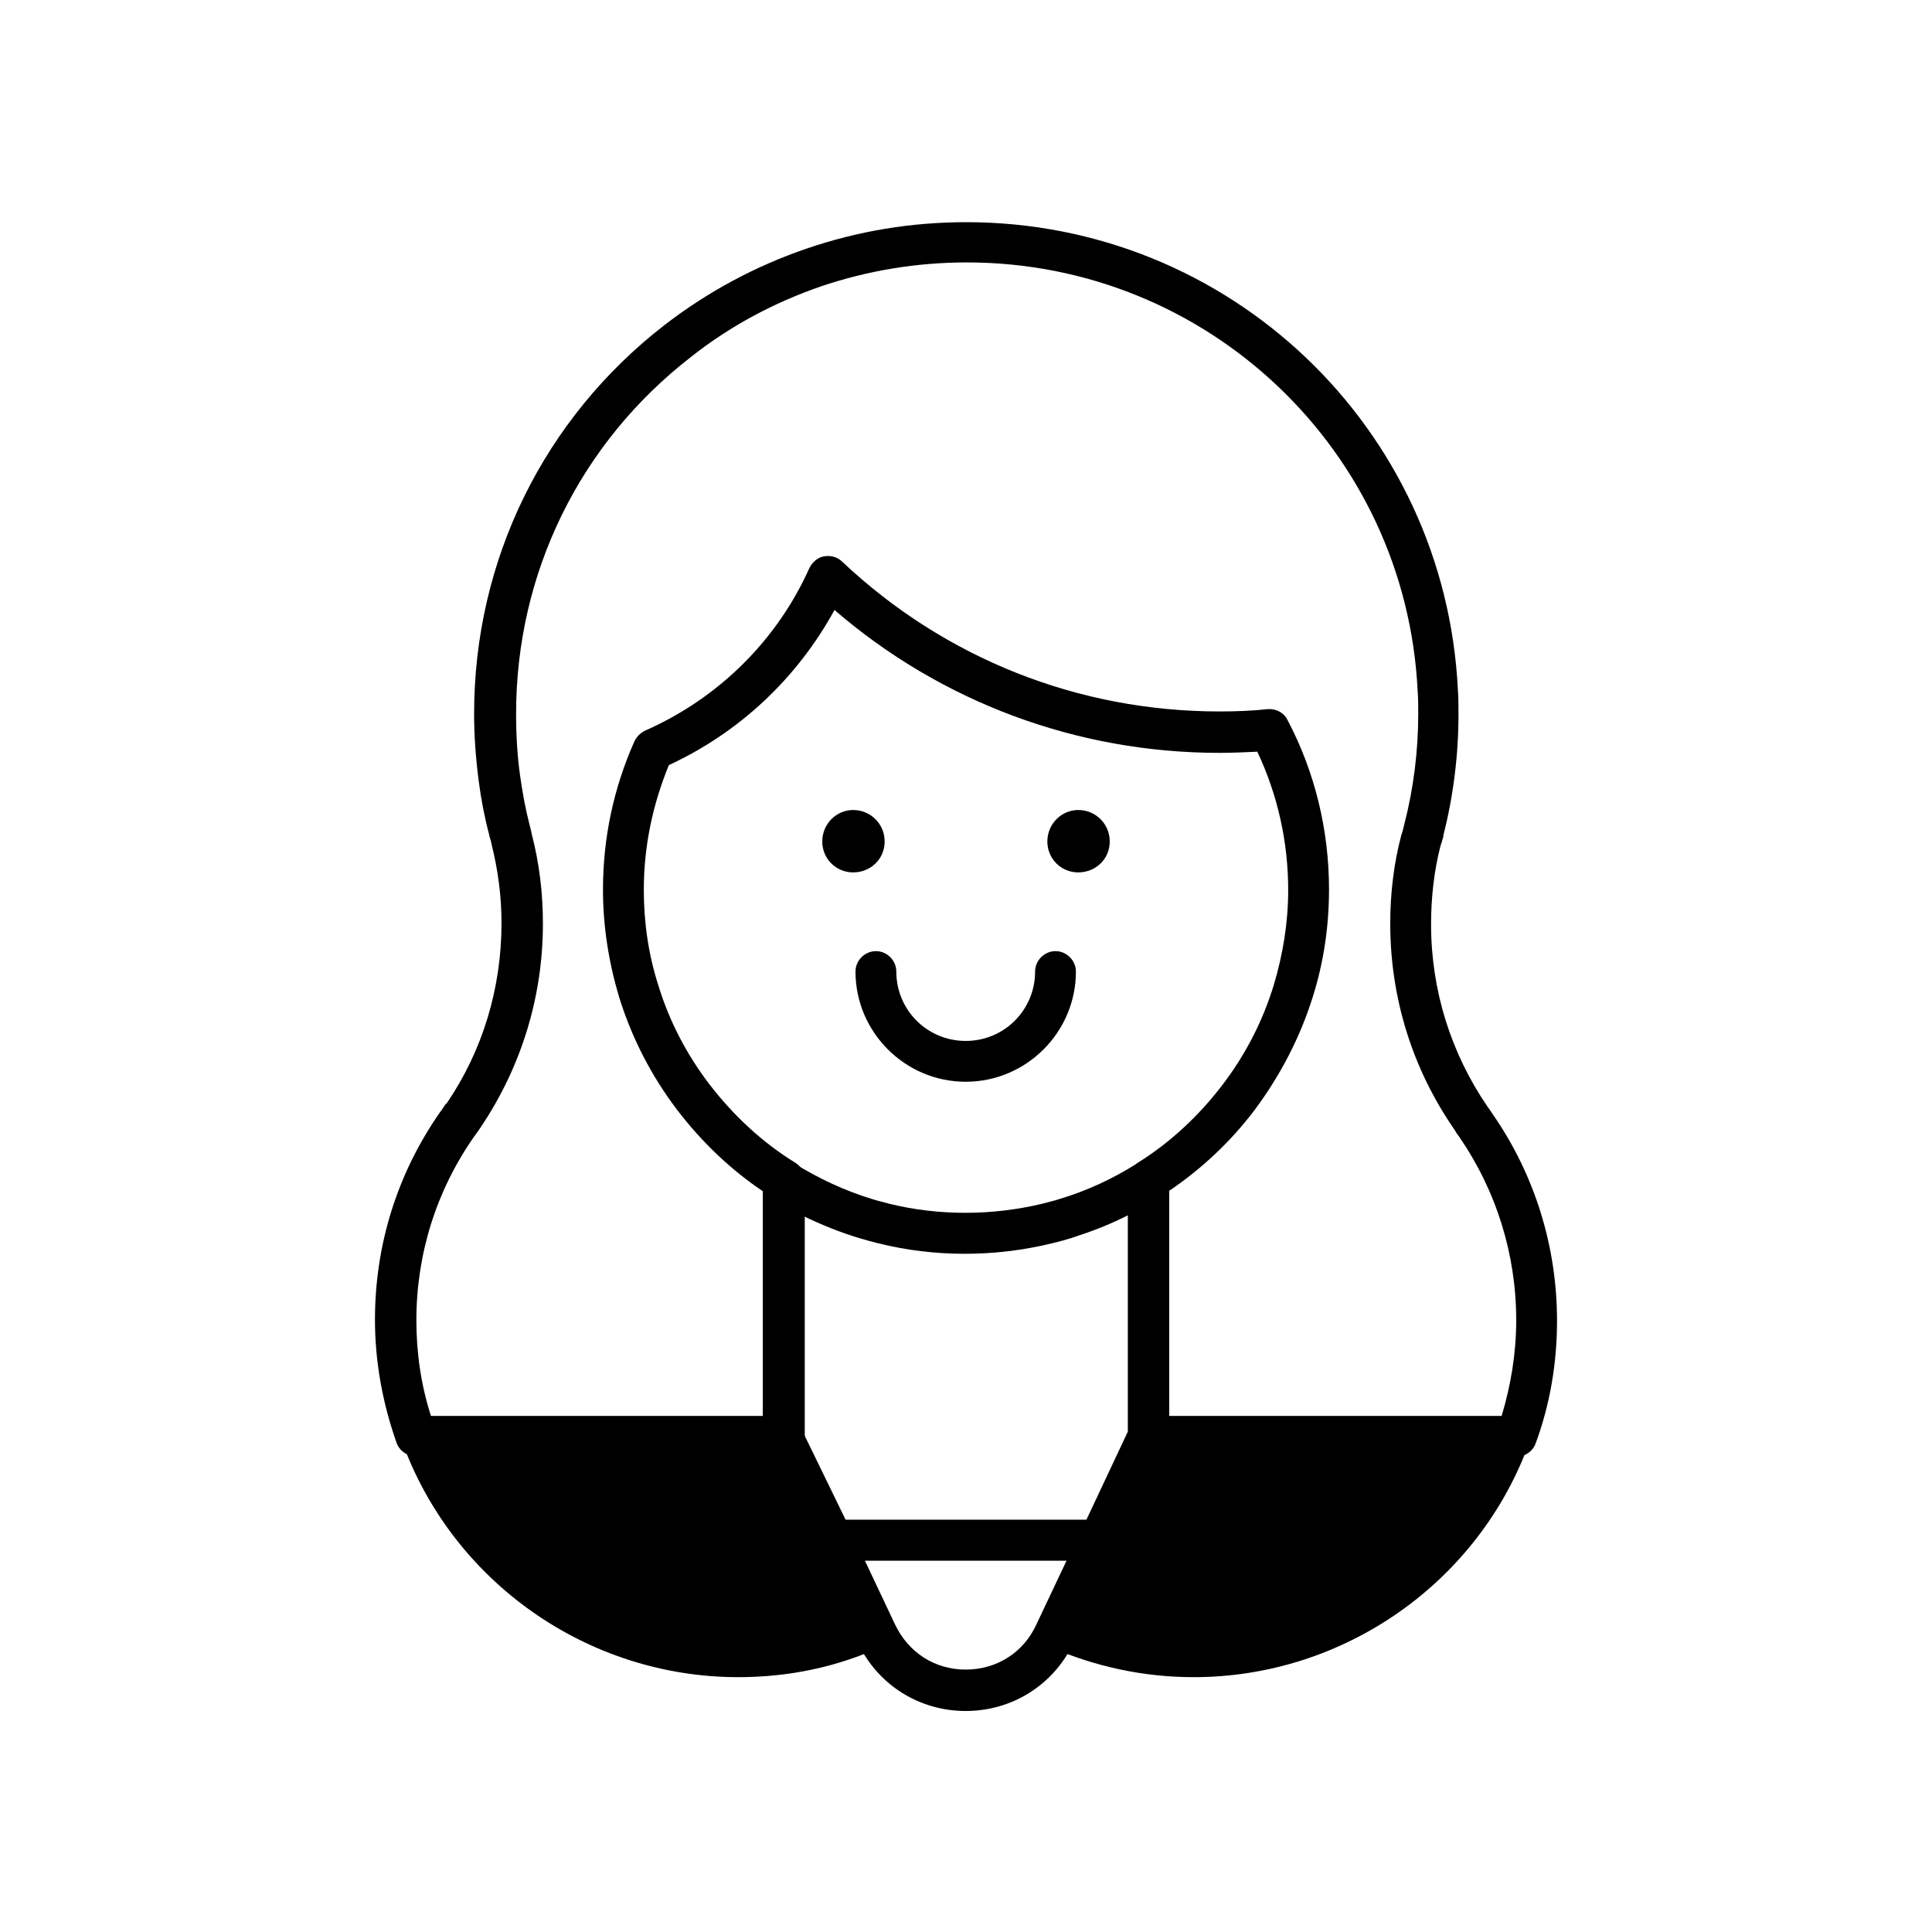
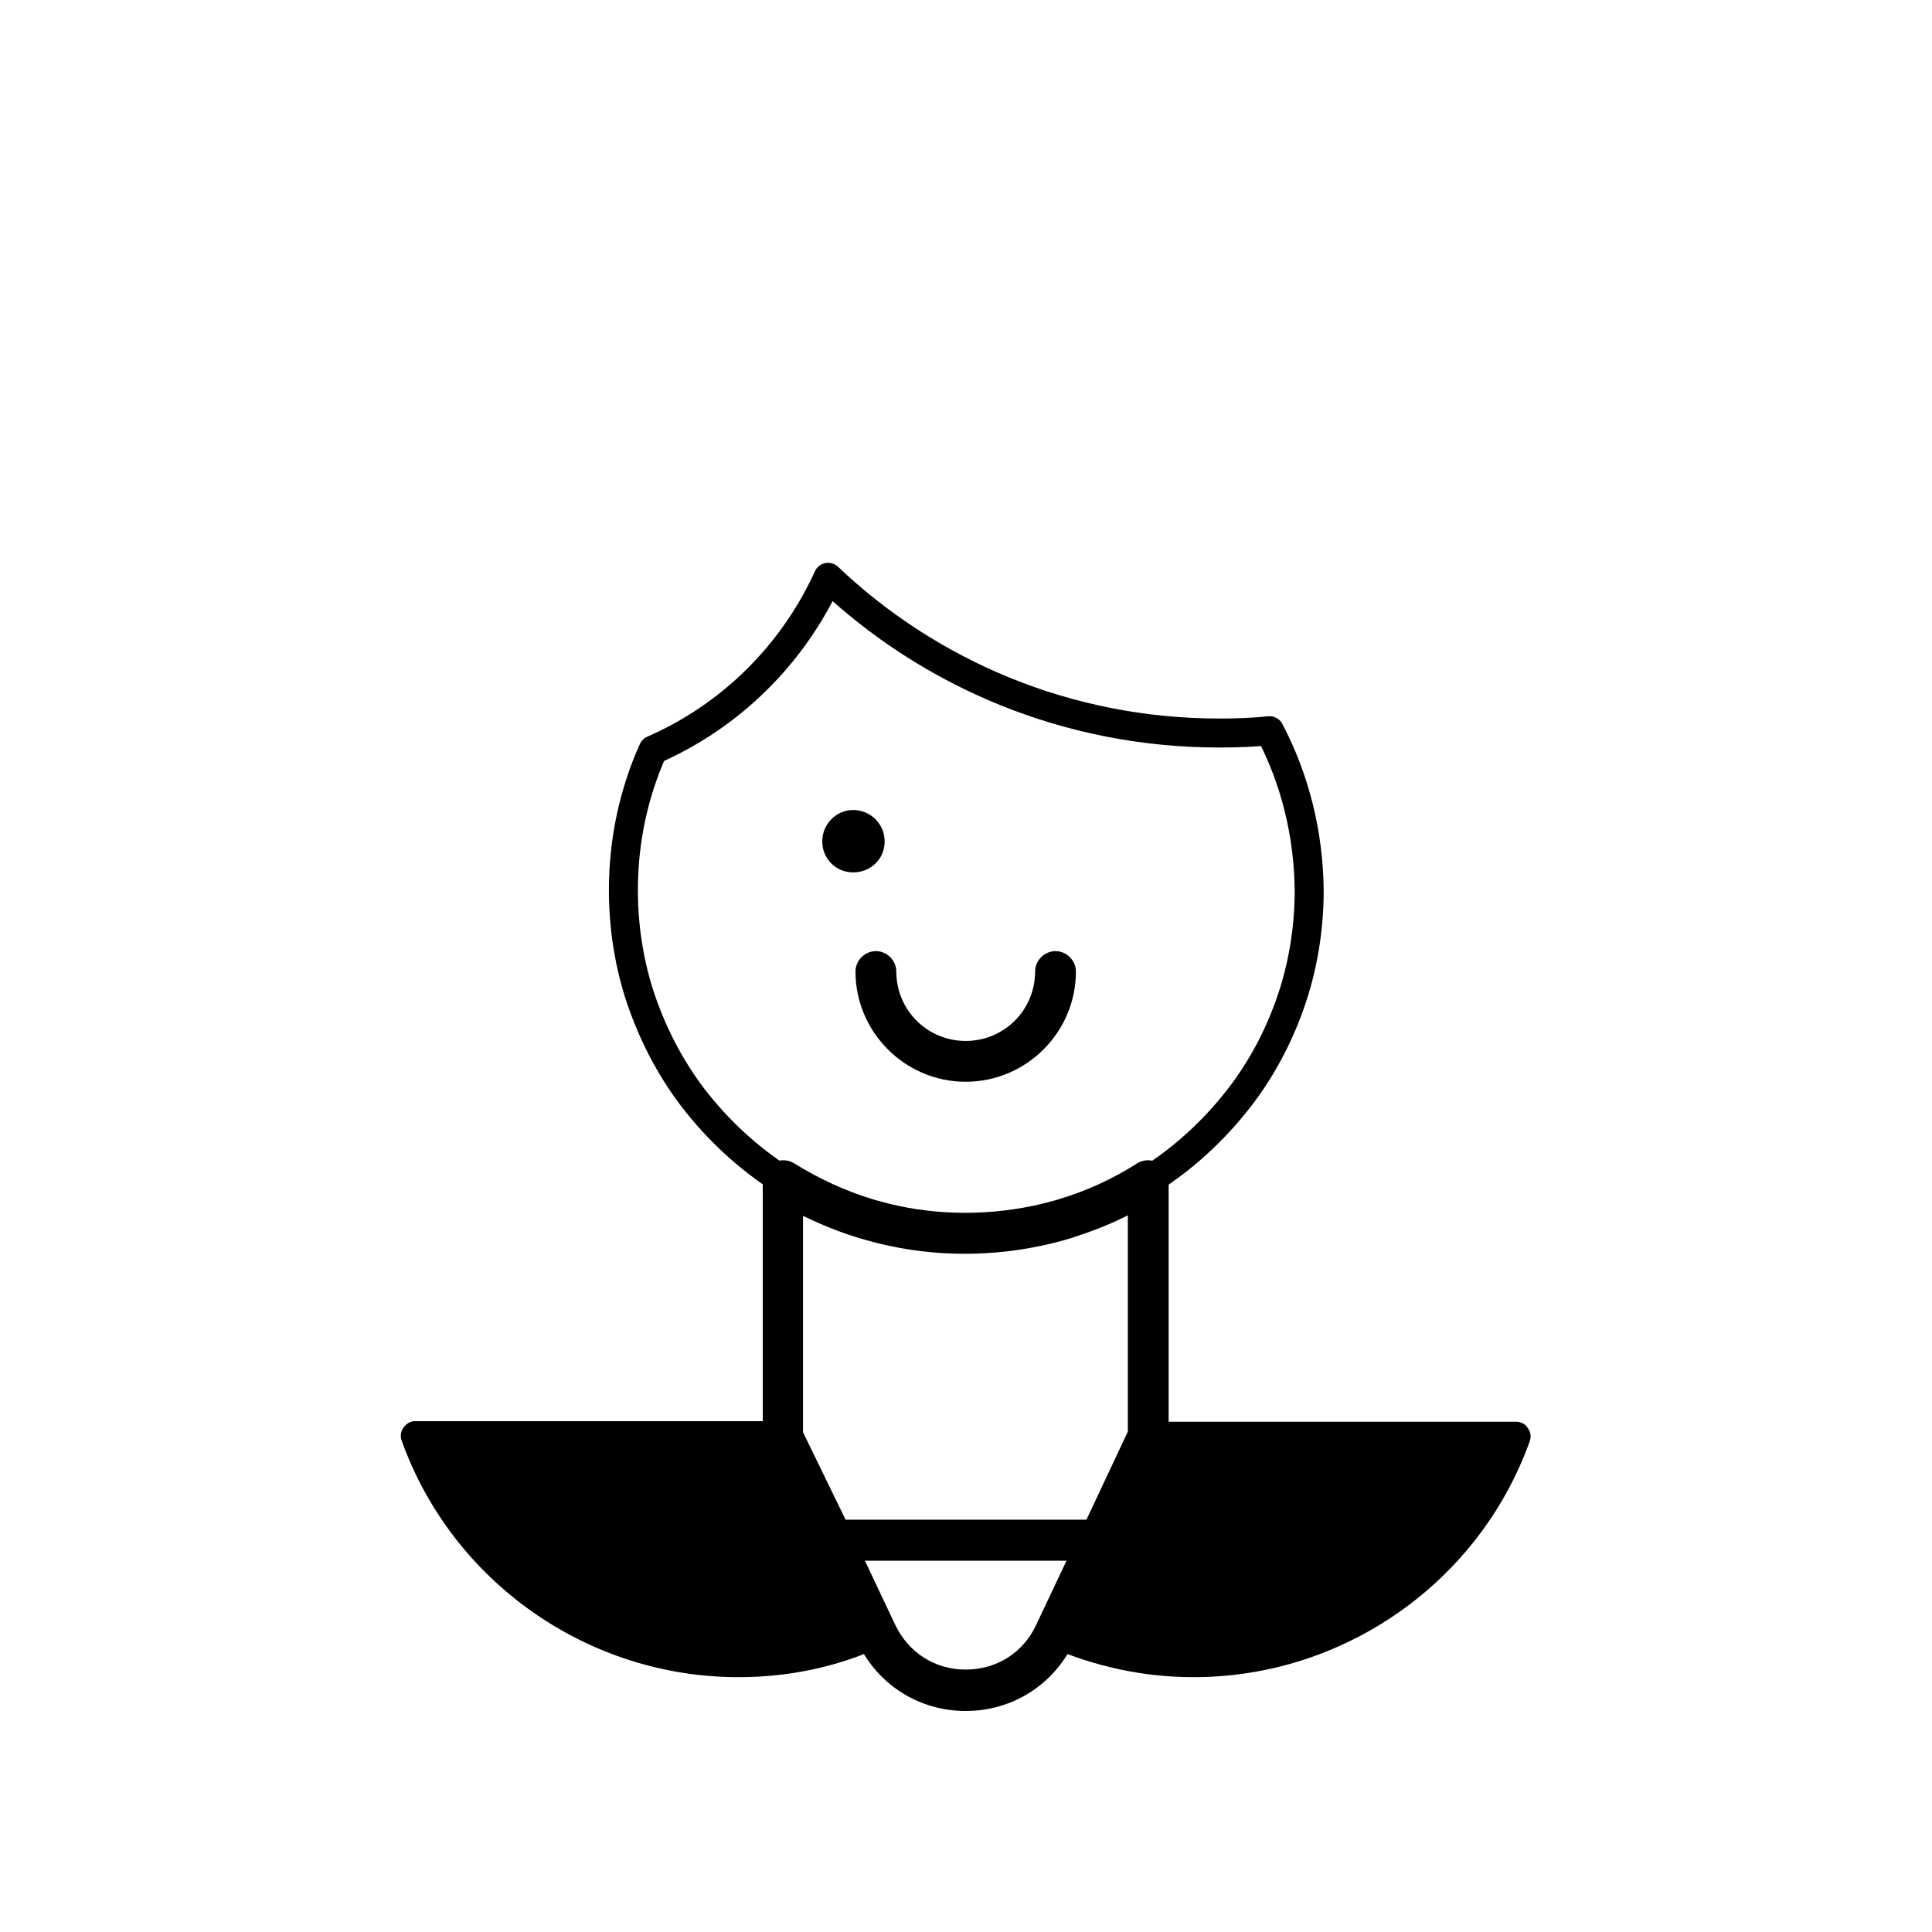
<svg xmlns="http://www.w3.org/2000/svg" version="1.1" id="Layer_1" x="0px" y="0px" viewBox="0 0 331.3 331.3" style="enable-background:new 0 0 331.3 331.3;" xml:space="preserve">
  <style type="text/css">
	.st0{fill:none;stroke:#000000;stroke-width:4.971;stroke-linecap:round;stroke-linejoin:round;stroke-miterlimit:10;}
</style>
  <path d="M165.6,185.5c-10.4,0-18.9-8.5-18.9-18.9c0-1.9,1.6-3.5,3.5-3.5s3.5,1.6,3.5,3.5c0,6.6,5.3,11.9,11.9,11.9  c6.6,0,11.9-5.3,11.9-11.9c0-1.9,1.6-3.5,3.5-3.5s3.5,1.6,3.5,3.5C184.5,177,176,185.5,165.6,185.5z" />
  <path class="st0" d="M217.7,125.3c-2.8,0.3-5.7,0.4-8.6,0.4c-26,0-49.6-10.1-67.1-26.7c-6,13.2-16.7,23.8-30,29.6  c-3.3,7.3-5.1,15.5-5.1,24c0,6.1,0.9,12,2.6,17.5c2.1,6.6,5.2,12.7,9.3,18.1c4.3,5.6,9.6,10.5,15.6,14.3c4.4,2.7,9.1,4.9,14.1,6.4  c1,0.3,2.1,0.6,3.1,0.9c4.5,1.1,9.2,1.7,14,1.7c4.9,0,9.6-0.6,14.1-1.7c1-0.3,2.1-0.5,3.1-0.9c5-1.5,9.8-3.7,14.2-6.5  c5.9-3.7,11.1-8.5,15.4-14c4.2-5.4,7.4-11.6,9.5-18.3c1.7-5.5,2.6-11.4,2.6-17.4C224.4,142.8,222,133.5,217.7,125.3z" />
-   <path d="M260,249.8h-63c-1.9,0-3.5-1.6-3.5-3.5v-43.9c0-1.2,0.6-2.3,1.6-3c5.6-3.5,10.4-8,14.4-13.2s7-11,8.9-17.2  c1.6-5.3,2.5-10.8,2.5-16.4c0-8.2-1.8-16.3-5.3-23.7c-2.1,0.1-4.3,0.2-6.5,0.2c-24.4,0-47.7-8.7-66-24.5  c-6.4,11.7-16.3,21-28.4,26.6c-2.8,6.8-4.3,14-4.3,21.4c0,5.6,0.8,11.1,2.5,16.4c1.9,6.2,4.9,11.9,8.8,17c4.1,5.3,9,9.9,14.7,13.4  c1,0.6,1.6,1.8,1.6,3v43.8c0,1.9-1.6,3.5-3.5,3.5H71.3c-1.5,0-2.8-0.9-3.3-2.3c-2.4-6.8-3.7-13.9-3.7-21.1c0-12.8,3.8-25,11.1-35.5  c0.3-0.4,0.6-0.8,0.9-1.3c0.1-0.1,0.1-0.2,0.2-0.2c0,0,0-0.1,0.1-0.1c6.2-9.1,9.4-19.8,9.4-30.9c0-4.6-0.6-9.1-1.7-13.5l-0.1-0.5  c-0.1-0.3-0.2-0.7-0.3-1v-0.1c-0.8-3-1.4-6.1-1.8-9.2c-0.5-3.8-0.8-7.7-0.8-11.6c0-26.3,11.9-50.6,32.7-66.7  c7.4-5.7,15.6-10.1,24.4-13.1c8.8-3,17.9-4.5,27.3-4.5c45.1,0,82.1,35.2,84.3,80.2c0.1,1.4,0.1,2.8,0.1,4.2c0,7.1-0.9,14.1-2.6,20.8  c0,0.1,0,0.1,0,0.2c-0.1,0.3-0.2,0.7-0.3,1l-0.2,0.6c-1.1,4.3-1.6,8.9-1.6,13.4c0,11.3,3.4,22.1,9.7,31.3l0.3,0.4  c0.2,0.3,0.4,0.6,0.6,0.9c7.2,10.4,11,22.7,11,35.4c0,7.2-1.2,14.4-3.7,21.1C262.8,248.9,261.5,249.8,260,249.8z M200.5,242.8h57  c1.6-5.3,2.5-10.8,2.5-16.4c0-11.3-3.4-22.2-9.8-31.5c-0.2-0.3-0.4-0.5-0.5-0.7l-0.3-0.5c-7.2-10.4-11-22.6-11-35.3  c0-5.2,0.6-10.3,1.9-15.2l0.2-0.6c0.1-0.4,0.2-0.8,0.3-1.2c1.6-6.2,2.4-12.6,2.4-19c0-1.3,0-2.6-0.1-3.9c-2-41.2-36-73.5-77.3-73.5  c-8.6,0-17,1.4-25,4.1c-8.1,2.8-15.6,6.8-22.3,12.1c-19.1,14.8-30,37.1-30,61.2c0,3.6,0.2,7.2,0.7,10.7c0.4,2.8,0.9,5.6,1.6,8.3  c0.1,0.4,0.2,0.8,0.3,1.2l0.1,0.5c1.3,5,1.9,10.1,1.9,15.3c0,12.5-3.7,24.5-10.6,34.8c-0.1,0.2-0.3,0.4-0.4,0.6  c-0.2,0.3-0.5,0.7-0.8,1.1c-6.5,9.3-9.9,20.2-9.9,31.5c0,5.6,0.8,11.1,2.5,16.4H131v-38.4c-5.7-3.8-10.7-8.6-14.9-14.1  c-4.4-5.8-7.7-12.2-9.9-19.2c-1.8-6-2.8-12.2-2.8-18.5c0-8.9,1.8-17.4,5.4-25.5c0.4-0.8,1-1.4,1.8-1.8c12.5-5.5,22.6-15.4,28.2-27.9  c0.5-1,1.4-1.8,2.5-2s2.3,0.1,3.1,0.9c17.6,16.6,40.5,25.7,64.7,25.7c2.9,0,5.6-0.1,8.3-0.4c1.4-0.1,2.8,0.6,3.4,1.9  c4.7,8.9,7.1,18.9,7.1,29c0,6.3-0.9,12.5-2.8,18.5c-2.2,7-5.6,13.5-10,19.4c-4.1,5.4-9,10-14.6,13.8L200.5,242.8L200.5,242.8z" />
  <path d="M126.6,287.6c-25.8,0-49-16.3-57.7-40.5c-0.3-0.8-0.2-1.6,0.3-2.3s1.2-1.1,2-1.1h63.1c1,0,1.8,0.6,2.2,1.4l16,33.9  c0.3,0.6,0.3,1.3,0.1,1.9s-0.7,1.1-1.3,1.4C143.5,285.9,135.2,287.6,126.6,287.6z M74.9,248.8c8.9,20.4,29.2,33.9,51.7,33.9  c7.1,0,13.9-1.3,20.4-3.8l-14.2-30.1L74.9,248.8L74.9,248.8z" />
  <path d="M204.7,287.6c-8.6,0-16.9-1.8-24.7-5.2c-0.6-0.3-1.1-0.8-1.3-1.4s-0.2-1.3,0.1-1.9l16-33.9c0.4-0.9,1.3-1.4,2.2-1.4h63  c0.8,0,1.6,0.4,2,1.1c0.5,0.7,0.6,1.5,0.3,2.3C253.6,271.4,230.4,287.6,204.7,287.6z M184.3,278.9c6.5,2.5,13.3,3.8,20.4,3.8  c22.5,0,42.8-13.5,51.7-33.9h-57.8L184.3,278.9z" />
  <path d="M150.3,280.2c-7.3,3.2-15.3,5-23.7,5c-25.5,0-47.2-16.2-55.3-38.9h63.1l8.4,17.8L150.3,280.2z" />
  <path d="M260,246.3c-8.2,22.7-29.8,38.9-55.3,38.9c-8.4,0-16.5-1.8-23.7-5l7.6-16l8.4-17.8h63V246.3z" />
  <g>
-     <path d="M190.3,144.3c0,3-2.4,5.3-5.4,5.3c-3,0-5.3-2.4-5.3-5.3c0-3,2.4-5.4,5.3-5.4C187.9,138.9,190.3,141.3,190.3,144.3z" />
    <path d="M151.7,144.3c0,3-2.4,5.3-5.4,5.3s-5.3-2.4-5.3-5.3c0-3,2.4-5.4,5.3-5.4C149.3,138.9,151.7,141.3,151.7,144.3z" />
  </g>
  <path d="M165.6,293.4c-8,0-15.1-4.5-18.5-11.7l-7.6-16c-0.5-1.1-0.4-2.4,0.2-3.4c0.6-1,1.8-1.6,3-1.6h45.8c1.2,0,2.3,0.6,3,1.6  s0.7,2.3,0.2,3.4l-7.6,16C180.7,288.9,173.6,293.4,165.6,293.4z M148.3,267.6l5.2,11c2.3,4.8,6.8,7.7,12.1,7.7s9.9-2.9,12.1-7.7  l5.2-11H148.3z" />
  <path d="M188.5,267.6h-45.8c-1.4,0-2.6-0.8-3.2-2l-8.4-17.8c-0.2-0.5-0.3-1-0.3-1.5v-43.8c0-1.3,0.7-2.4,1.8-3.1  c1.1-0.6,2.5-0.6,3.6,0.1c4.2,2.6,8.7,4.7,13.3,6.1c0.9,0.3,1.9,0.5,2.9,0.8c8.5,2.1,17.7,2.1,26.4,0c1.1-0.3,2-0.5,2.9-0.8  c4.7-1.4,9.2-3.5,13.3-6.1c1.1-0.7,2.4-0.7,3.6-0.1c1.1,0.6,1.8,1.8,1.8,3.1v43.9c0,0.5-0.1,1-0.3,1.5l-8.4,17.8  C191.1,266.9,189.9,267.6,188.5,267.6z M145,260.6h41.3l7.1-15.1v-37.1c-3.1,1.6-6.3,2.8-9.7,3.9c-1,0.3-2,0.6-3.3,0.9  c-9.8,2.4-20.2,2.4-29.8,0c-1.2-0.3-2.3-0.6-3.3-0.9c-3.3-1-6.5-2.3-9.6-3.8v37.1L145,260.6z" />
</svg>